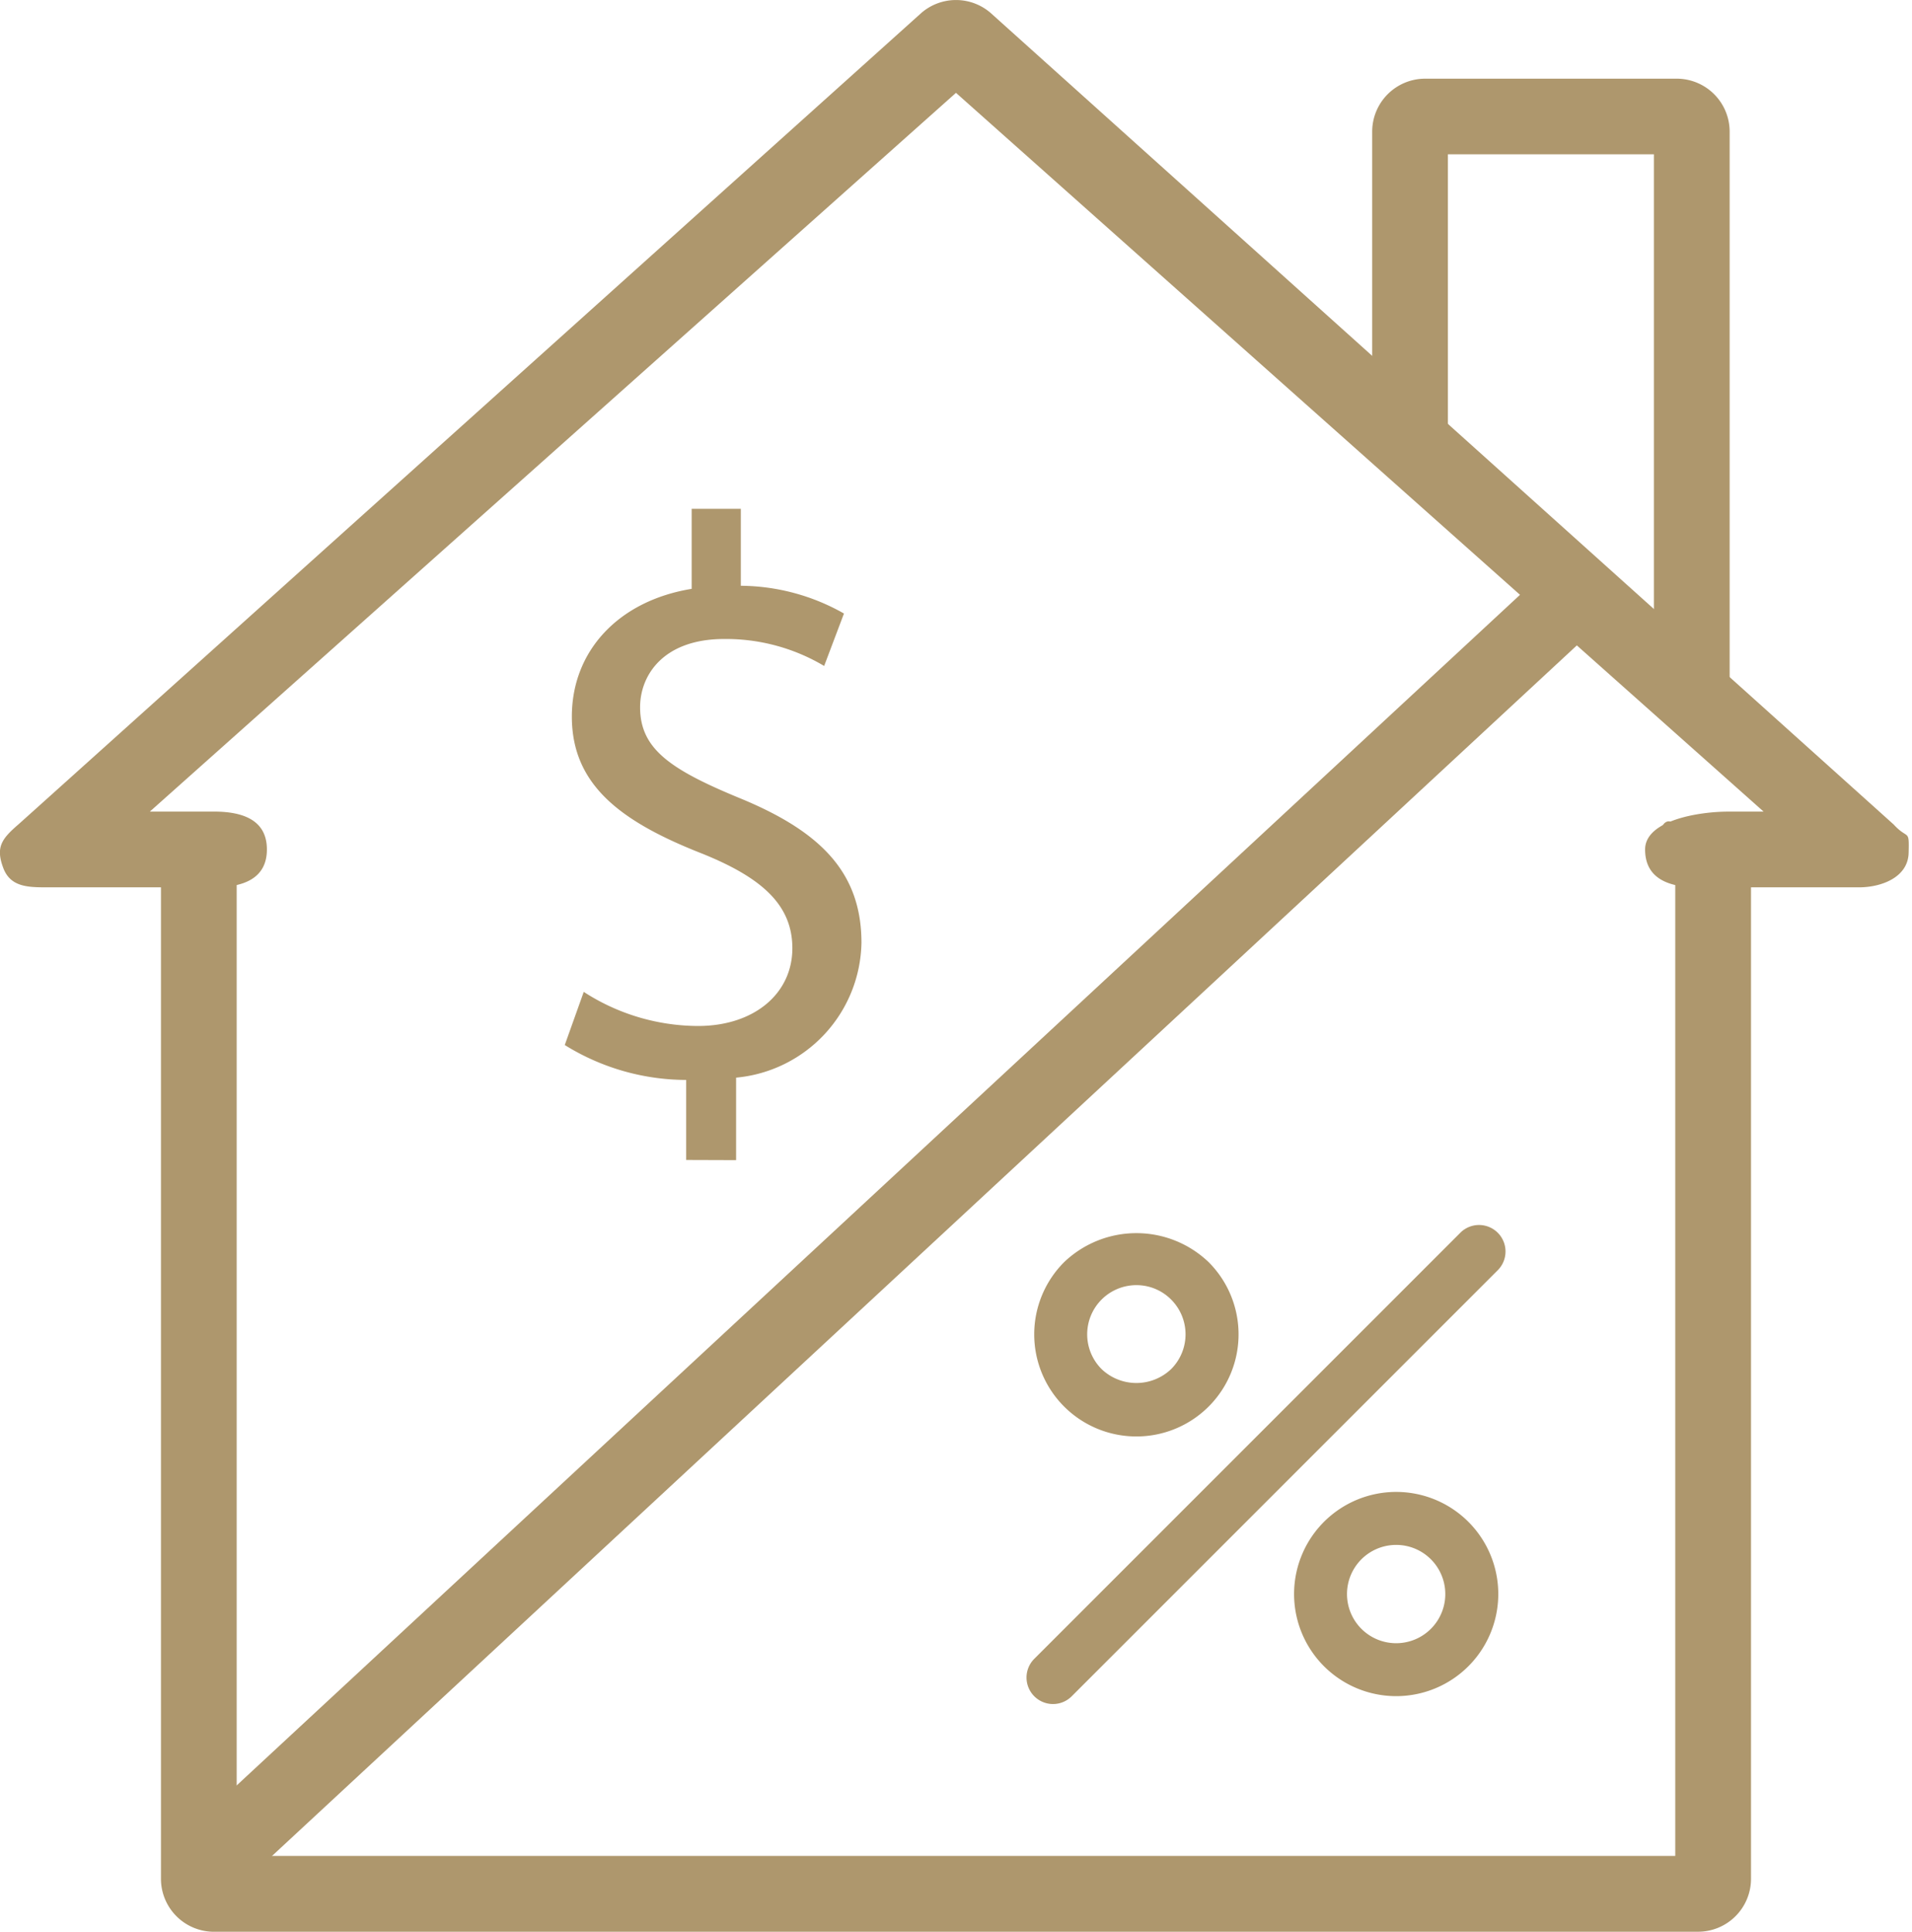
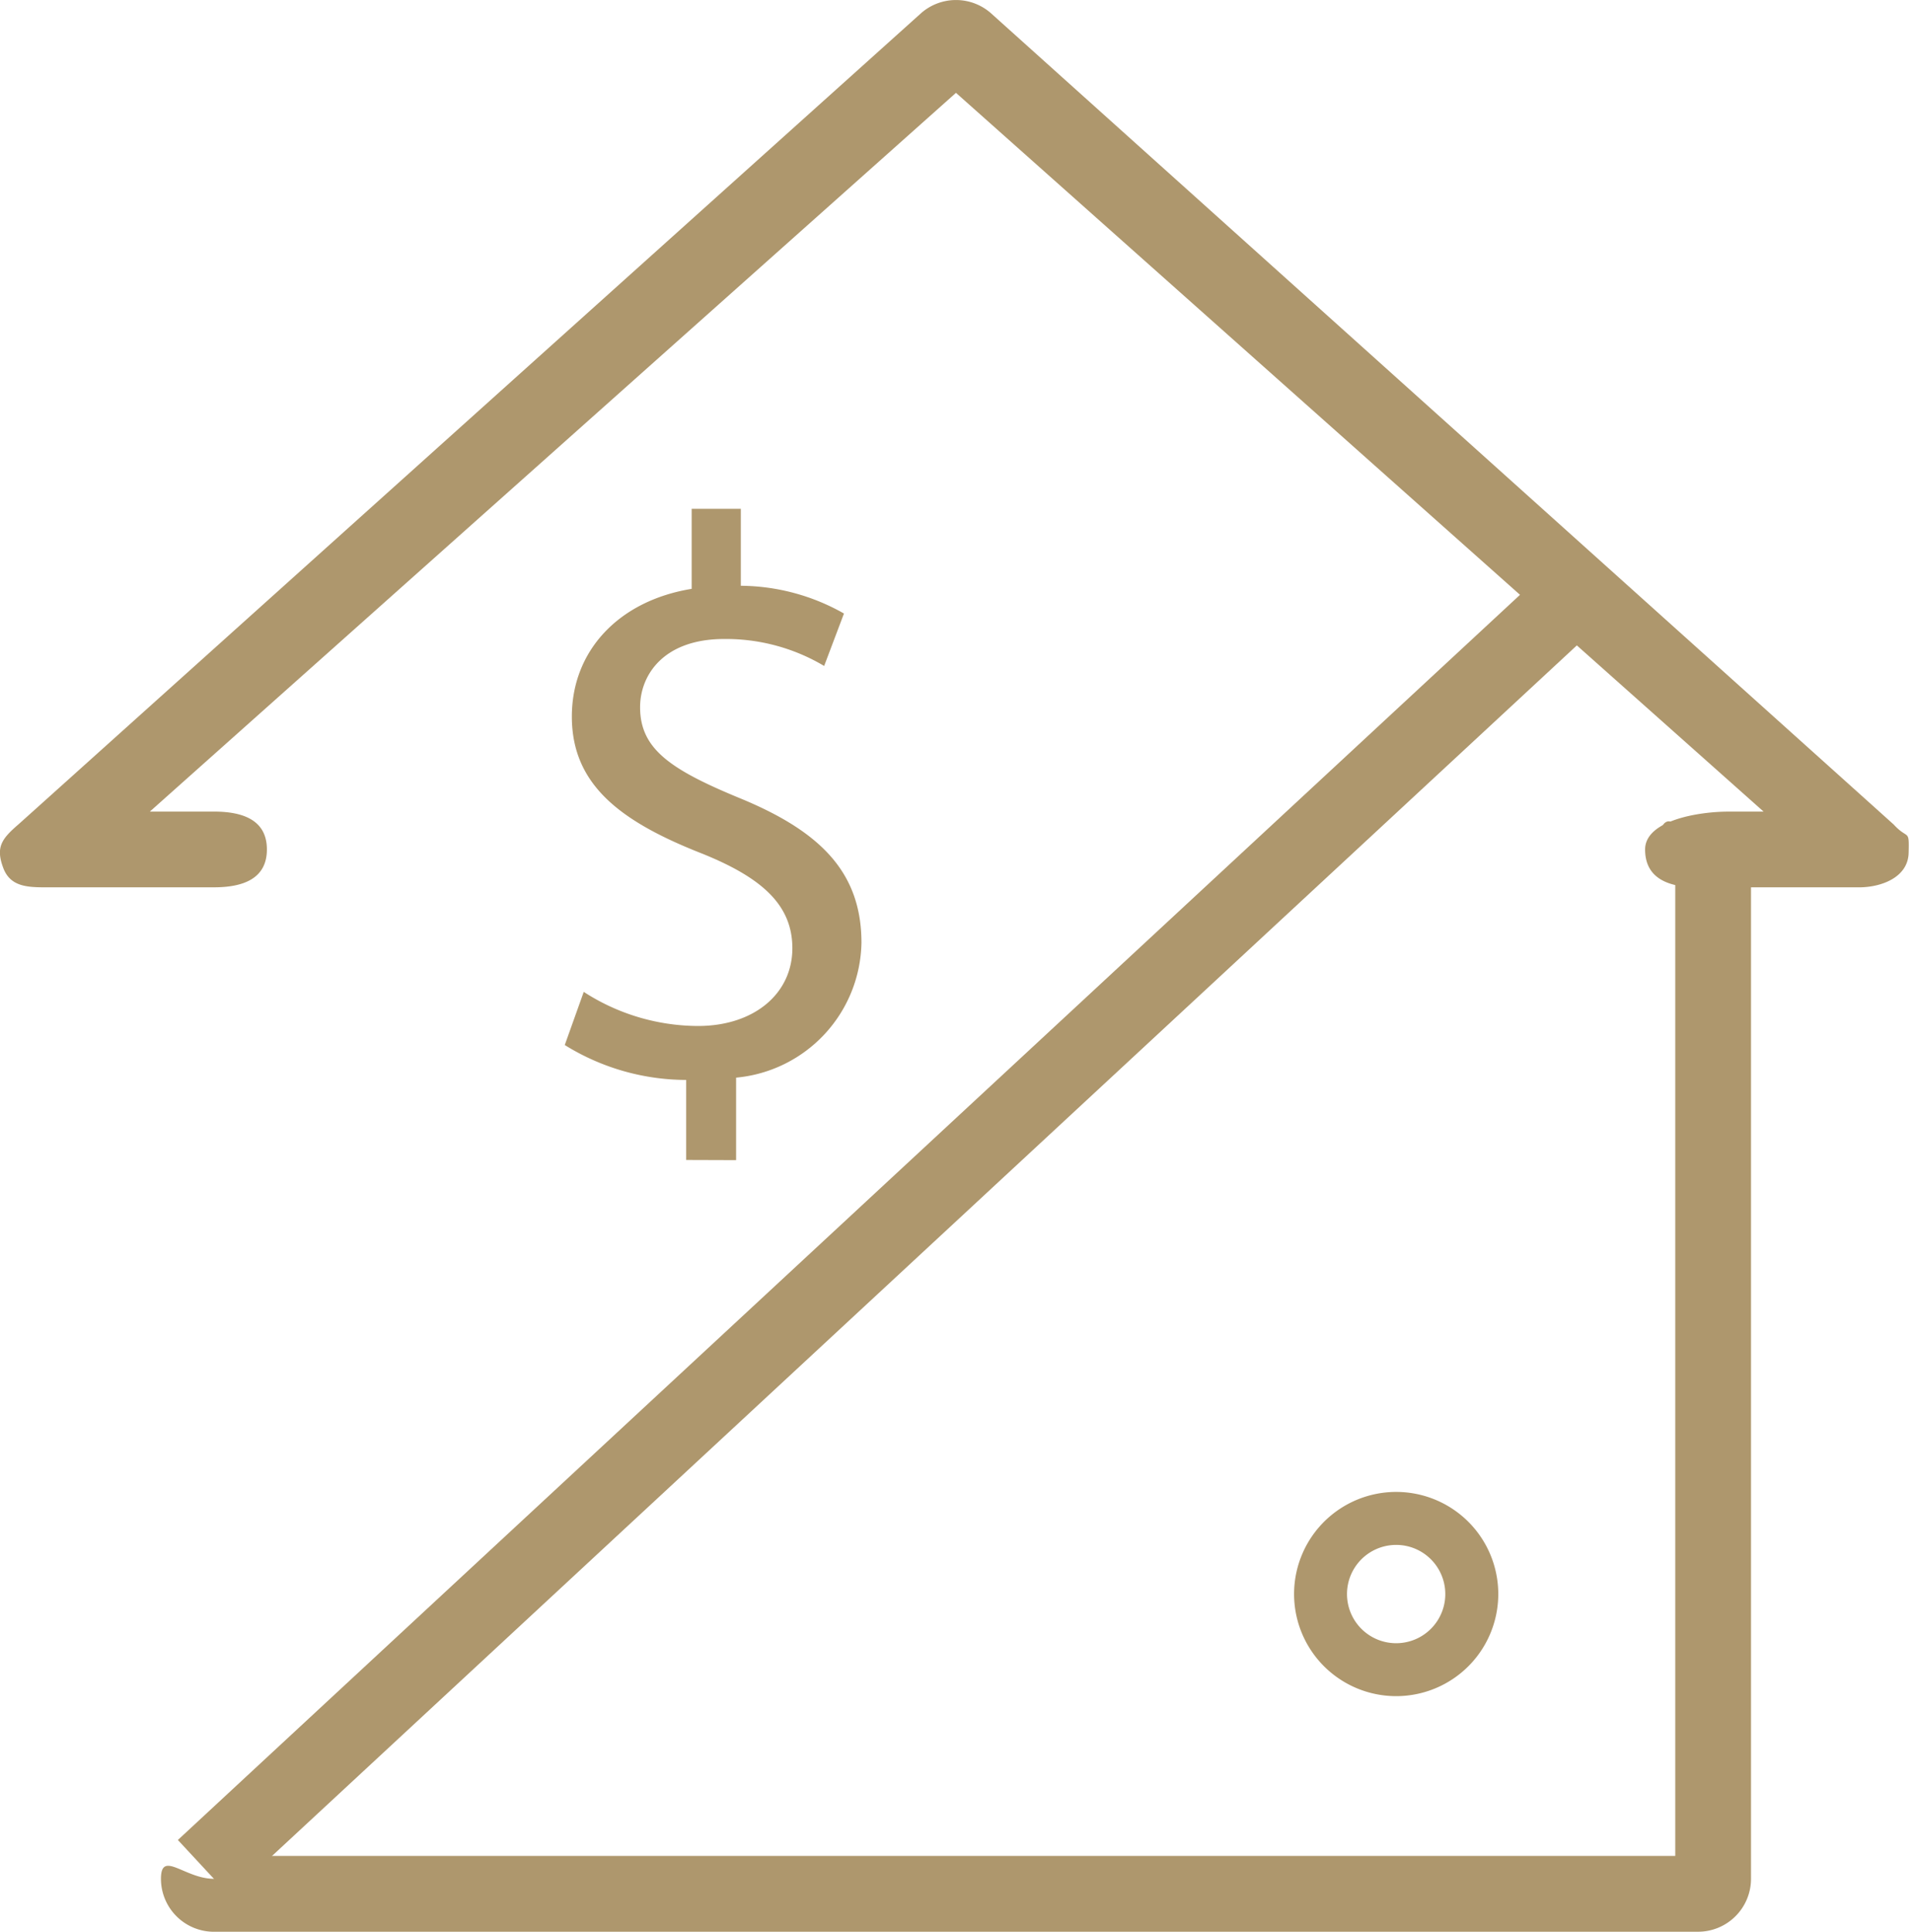
<svg xmlns="http://www.w3.org/2000/svg" id="Group_238" data-name="Group 238" width="69.288" height="70" viewBox="0 0 69.288 70">
  <defs>
    <clipPath id="clip-path">
      <rect id="Rectangle_5" data-name="Rectangle 5" width="69.288" height="70" fill="none" />
    </clipPath>
  </defs>
  <g id="Mask_Group_3" data-name="Mask Group 3" clip-path="url(#clip-path)">
-     <path id="Path_12" data-name="Path 12" d="M88.246,200.849H34.463a1.92,1.92,0,0,1-1.919-1.919V161.082c0-1.06.86,0,1.919,0s.825-1.06.825,0V198.1H87.42V161.082c0-1.06-1.059,0,0,0s2.745-1.06,2.745,0v37.847a1.92,1.92,0,0,1-1.919,1.919" transform="translate(-26.711 -130.849)" fill="#ae976d" />
+     <path id="Path_12" data-name="Path 12" d="M88.246,200.849H34.463a1.92,1.92,0,0,1-1.919-1.919c0-1.06.86,0,1.919,0s.825-1.06.825,0V198.1H87.42V161.082c0-1.06-1.059,0,0,0s2.745-1.06,2.745,0v37.847a1.92,1.92,0,0,1-1.919,1.919" transform="translate(-26.711 -130.849)" fill="#ae976d" />
    <path id="Path_13" data-name="Path 13" d="M67.916,32.154H61.535c-1.059,0-1.919-.313-1.919-1.372s1.954-1.372,3.013-1.372H63.91L34.643,3.364,5.43,29.409H7.753c1.059,0,1.919.312,1.919,1.372s-.86,1.372-1.919,1.372H1.919c-.8,0-1.518.049-1.8-.7S.057,30.4.663,29.877l.409-.367L33.388.469a1.918,1.918,0,0,1,2.511,0L68.624,29.877c.526.574.564.132.542,1.028s-1,1.249-1.8,1.249" transform="translate(0 0)" fill="#ae976d" />
-     <path id="Path_14" data-name="Path 14" d="M288.459,38.227c-.929,0-.863-.661-.828-1.71,0,.048,0-.079,0-.209V18.621h-7.465v11.04c0,1.06.234,1.036-.825,1.036a1.992,1.992,0,0,1-1.919-2V17.8a1.92,1.92,0,0,1,1.919-1.919h9.116a1.92,1.92,0,0,1,1.919,1.919V38.227c0,1.06-.86,0-1.919,0" transform="translate(-227.696 -13.03)" fill="#ae976d" />
-     <path id="Path_15" data-name="Path 15" d="M208.489,264.9a.96.96,0,0,1-.678-1.638l15.46-15.46a.96.96,0,0,1,1.357,1.357l-15.46,15.46a.954.954,0,0,1-.678.281" transform="translate(-170.331 -203.152)" fill="#ae976d" />
-     <path id="Path_16" data-name="Path 16" d="M212.814,256.66a3.7,3.7,0,0,1-2.618-6.318,3.788,3.788,0,0,1,5.234,0,3.7,3.7,0,0,1-2.617,6.318m0-5.483a1.782,1.782,0,0,0-1.261,3.042,1.827,1.827,0,0,0,2.52,0,1.781,1.781,0,0,0,0-2.52h0a1.768,1.768,0,0,0-1.26-.522" transform="translate(-171.632 -204.608)" fill="#ae976d" />
    <path id="Path_17" data-name="Path 17" d="M265.309,309.01a3.7,3.7,0,1,1,2.618-6.316h0a3.7,3.7,0,0,1-2.618,6.316m0-5.48a1.781,1.781,0,1,0,1.259.521,1.775,1.775,0,0,0-1.259-.521" transform="translate(-214.715 -247.548)" fill="#ae976d" />
    <path id="Path_18" data-name="Path 18" d="M118.587,126.44v-2.9a8.367,8.367,0,0,1-4.4-1.265l.688-1.926a7.655,7.655,0,0,0,4.14,1.236c2.041,0,3.42-1.178,3.42-2.817,0-1.581-1.121-2.558-3.249-3.421-2.931-1.149-4.742-2.472-4.742-4.973,0-2.386,1.7-4.2,4.342-4.629v-2.9h1.781v2.788a7.67,7.67,0,0,1,3.738,1.006l-.718,1.9a6.956,6.956,0,0,0-3.623-.977c-2.214,0-3.047,1.322-3.047,2.471,0,1.495,1.065,2.242,3.565,3.277,2.961,1.208,4.457,2.7,4.457,5.26a5,5,0,0,1-4.543,4.887v2.989Z" transform="translate(-93.721 -84.407)" fill="#ae976d" />
    <rect id="Rectangle_4" data-name="Rectangle 4" width="68.034" height="2.745" transform="matrix(0.733, -0.68, 0.68, 0.733, 6.446, 66.674)" fill="#ae976d" />
  </g>
</svg>